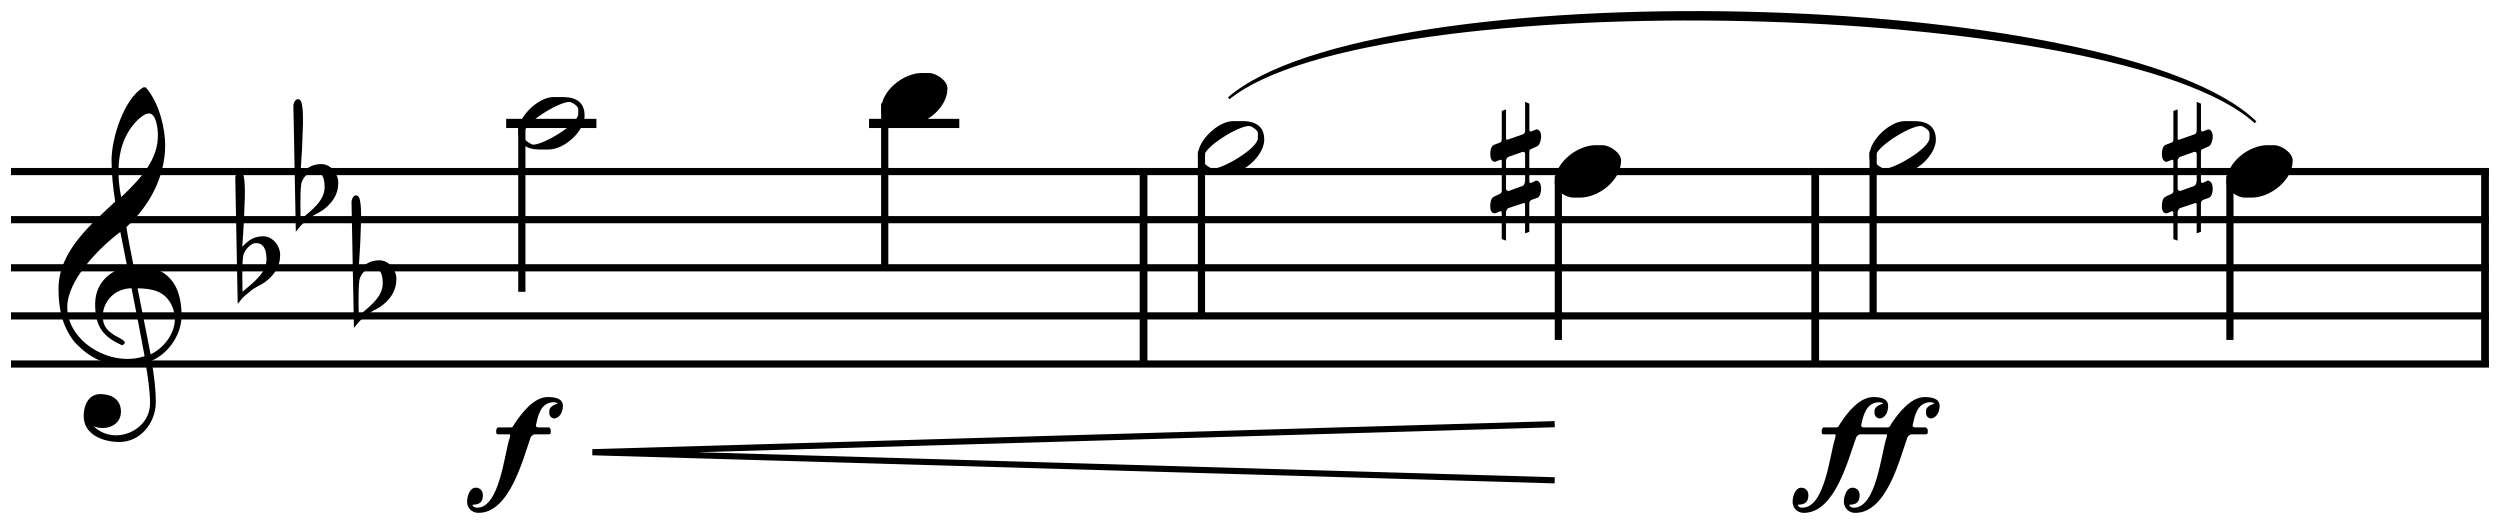
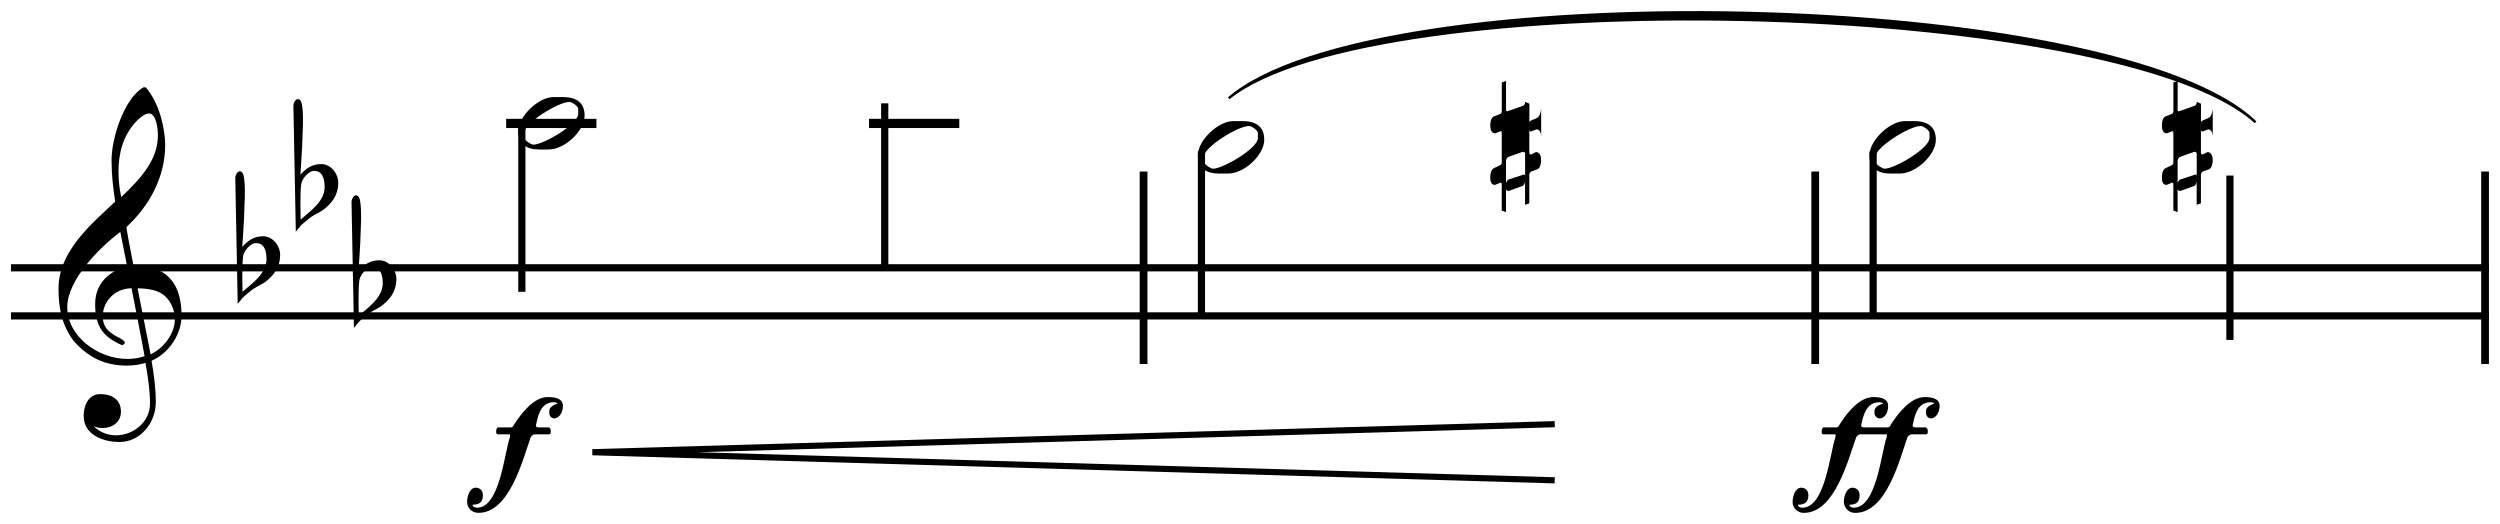
<svg xmlns="http://www.w3.org/2000/svg" xmlns:xlink="http://www.w3.org/1999/xlink" width="193.32pt" height="40.515pt" version="1.2" viewBox="0 0 128.88 27.01">
  <defs>
    <symbol id="g" overflow="visible">
      <path d="m6.312-0.016c0-2.188-1.344-2.547-2.25-2.547h-0.219c-0.047-0.234-0.297-1.469-0.375-2.016 1.188-1.094 2-2.578 2-4.234 0-0.766-0.266-2.125-1-2.969h-0.062-0.062c-1.016 0.594-1.641 2.656-1.641 3.75 0 0.734 0.078 1.438 0.188 2.141-1.172 1.109-2.922 2.531-2.922 4.484 0 1.016 0.172 1.891 0.797 2.719 0.766 0.844 1.594 1.25 2.734 1.25 0.328 0 0.656-0.047 0.953-0.141 0.125 0.703 0.234 1.453 0.234 2.094 0 0.969-0.875 1.641-1.75 1.641-0.406 0-0.828-0.141-1.156-0.469 0.156 0.062 0.312 0.094 0.469 0.094 0.484 0 0.938-0.297 0.938-0.844 0-0.656-0.516-0.906-1.062-0.906-0.641 0-0.859 0.625-0.859 1.125 0 1 1.047 1.344 1.844 1.344 1.094 0 1.875-1 1.875-2.062 0-0.609-0.078-1.297-0.219-2.125 0.953-0.422 1.547-1.422 1.547-2.328zm-1.219-9.297c0 1.203-0.766 2.125-1.891 3.188-0.094-0.438-0.141-0.891-0.141-1.328 0-0.922 0.234-1.844 0.906-2.562 0.156-0.172 0.453-0.422 0.656-0.422 0.391 0 0.469 0.797 0.469 1.125zm0.719 8.781c0.094 0.219 0.156 0.453 0.156 0.688 0 0.75-0.547 1.484-1.25 1.828l-0.672-3.406c0.781 0.016 1.406 0.141 1.766 0.891zm-1.406 2.609c-0.281 0.094-0.562 0.141-0.891 0.141-1.5 0-3.094-1.156-3.094-2.672 0-1.375 1.609-3.031 2.734-3.875 0.125 0.594 0.234 1.203 0.359 1.812-0.625 0.078-1.656 0.641-1.656 1.906 0 1.109 0.359 1.672 1.391 2.125 0 0 0.141-0.062 0.141-0.141 0-0.109-0.359-0.281-0.484-0.344-0.406-0.25-0.656-0.484-0.656-1.016 0-0.688 0.547-1.422 1.484-1.438 0.234 1.219 0.453 2.281 0.672 3.5z" />
    </symbol>
    <symbol id="c" overflow="visible">
      <path d="m2.297-0.672c0-0.453-0.375-0.953-0.875-0.953-0.484 0-0.781 0.219-1.078 0.547 0.016-0.375 0.094-1.172 0.109-1.953 0.047-0.875 0.047-1.797-0.141-1.906-0.188-0.141-0.328 0.156-0.328 0.297l0.125 6.5c0.266-0.312 0.203-0.297 0.562-0.578 0.344-0.312 0.531-0.328 0.828-0.531 0.453-0.344 0.797-0.75 0.797-1.422zm-0.703 0.234c0 0.734-0.734 1.234-1.234 1.672 0 0-0.047-1.328 0.031-1.844 0.062-0.328 0.406-0.625 0.578-0.656 0.5-0.062 0.625 0.375 0.625 0.828z" />
    </symbol>
    <symbol id="b" overflow="visible">
      <path d="m3.422-0.406c0-0.688-0.453-0.953-1.109-0.953h-0.5c-0.766 0-1.812 1-1.812 1.75 0 0.688 0.438 0.953 1.094 0.953h0.469c0.828 0 1.859-0.953 1.859-1.75zm-0.328-0.078c0 0.531-1.797 1.578-2.312 1.578-0.125 0-0.469-0.234-0.469-0.344v-0.281c0-0.484 1.75-1.578 2.328-1.578 0.125 0 0.453 0.219 0.453 0.359z" />
    </symbol>
    <symbol id="a" overflow="visible">
-       <path d="m3.422-0.562c0-0.406-0.578-0.797-0.969-0.797h-0.344c-0.953 0-2.109 0.906-2.109 1.906 0 0.422 0.562 0.797 0.953 0.797h0.359c0.953 0 2.109-0.891 2.109-1.906z" />
-     </symbol>
+       </symbol>
    <symbol id="f" overflow="visible">
      <path d="m3.438-3.625c0-0.422-0.5-0.453-0.781-0.453-0.719 0-1.344 0.828-1.688 1.344-0.062 0.078-0.094 0.219-0.203 0.219h-0.688s-0.078 0.078-0.078 0.156v0.109c0 0.094 0.094 0.094 0.094 0.094h0.594c0.047 0 0.031 0.109 0.016 0.156-0.281 0.797-0.516 3.625-1.688 3.625-0.141 0-0.281-0.094-0.219-0.156 0.297 0 0.516-0.094 0.516-0.484 0-0.234-0.141-0.391-0.375-0.391-0.297 0-0.438 0.438-0.438 0.719-0.016 0.312 0.25 0.594 0.609 0.578 1.578-0.016 2.266-2.75 2.672-3.906 0.078-0.109 0.172-0.141 0.188-0.141h0.75s0.094 0 0.094-0.094v-0.109c0-0.078-0.078-0.156-0.078-0.156h-0.578c-0.078 0-0.125-0.062-0.109-0.109 0.094-0.406 0.203-1.172 0.906-1.188 0.109 0 0.266 0.047 0.188 0.078-0.141 0.047-0.406 0.156-0.406 0.375v0.109c0 0.156 0.141 0.312 0.328 0.266 0.281-0.094 0.375-0.406 0.375-0.641z" />
    </symbol>
    <symbol id="d" overflow="visible">
-       <path d="m2.609-1.781c0-0.422-0.25-0.391-0.25-0.391l-0.234 0.094c-0.016 0-0.047 0.016-0.062 0.016-0.031 0-0.062-0.031-0.062-0.125v-1.312l-0.219-0.094v1.469c0 0.156-0.094 0.203-0.109 0.203l-0.797 0.281c-0.016 0-0.078 0.016-0.078-0.062v-1.5l-0.219 0.078v1.469c0 0.125-0.078 0.156-0.078 0.156l-0.328 0.125c-0.156 0.062-0.188 0.328-0.188 0.469 0 0.406 0.219 0.406 0.25 0.406l0.234-0.094c0.016 0 0.031-0.016 0.062-0.016 0.047 0 0.047 0.047 0.047 0.125v1.484c0 0.125-0.109 0.156-0.109 0.156l-0.297 0.141c-0.172 0.078-0.188 0.375-0.188 0.5 0 0.391 0.234 0.359 0.25 0.359l0.234-0.094c0.016-0.016 0.031-0.016 0.062-0.016s0.047 0.031 0.047 0.109v1.328l0.219 0.078v-1.453c0-0.141 0.109-0.203 0.109-0.219l0.812-0.266s0.062 0 0.062 0.062v1.5l0.219-0.078v-1.469c0-0.141 0.141-0.188 0.141-0.188l0.266-0.094c0.156-0.047 0.203-0.328 0.203-0.469 0-0.422-0.25-0.422-0.266-0.422l-0.219 0.109c-0.016 0-0.047 0.016-0.062 0.016-0.031 0-0.062-0.031-0.062-0.125v-1.484c0-0.125 0.094-0.141 0.094-0.141l0.312-0.141c0.141-0.062 0.203-0.375 0.203-0.484zm-0.828 2.25c0 0.141-0.078 0.25-0.109 0.266l-0.734 0.266c-0.031 0-0.141 0-0.141-0.141v-1.422c0-0.109 0.109-0.188 0.109-0.188l0.75-0.266c0.047 0 0.125 0 0.125 0.125z" />
+       <path d="m2.609-1.781c0-0.422-0.25-0.391-0.25-0.391l-0.234 0.094c-0.016 0-0.047 0.016-0.062 0.016-0.031 0-0.062-0.031-0.062-0.125v-1.312l-0.219-0.094c0 0.156-0.094 0.203-0.109 0.203l-0.797 0.281c-0.016 0-0.078 0.016-0.078-0.062v-1.5l-0.219 0.078v1.469c0 0.125-0.078 0.156-0.078 0.156l-0.328 0.125c-0.156 0.062-0.188 0.328-0.188 0.469 0 0.406 0.219 0.406 0.25 0.406l0.234-0.094c0.016 0 0.031-0.016 0.062-0.016 0.047 0 0.047 0.047 0.047 0.125v1.484c0 0.125-0.109 0.156-0.109 0.156l-0.297 0.141c-0.172 0.078-0.188 0.375-0.188 0.5 0 0.391 0.234 0.359 0.25 0.359l0.234-0.094c0.016-0.016 0.031-0.016 0.062-0.016s0.047 0.031 0.047 0.109v1.328l0.219 0.078v-1.453c0-0.141 0.109-0.203 0.109-0.219l0.812-0.266s0.062 0 0.062 0.062v1.5l0.219-0.078v-1.469c0-0.141 0.141-0.188 0.141-0.188l0.266-0.094c0.156-0.047 0.203-0.328 0.203-0.469 0-0.422-0.25-0.422-0.266-0.422l-0.219 0.109c-0.016 0-0.047 0.016-0.062 0.016-0.031 0-0.062-0.031-0.062-0.125v-1.484c0-0.125 0.094-0.141 0.094-0.141l0.312-0.141c0.141-0.062 0.203-0.375 0.203-0.484zm-0.828 2.25c0 0.141-0.078 0.25-0.109 0.266l-0.734 0.266c-0.031 0-0.141 0-0.141-0.141v-1.422c0-0.109 0.109-0.188 0.109-0.188l0.75-0.266c0.047 0 0.125 0 0.125 0.125z" />
    </symbol>
    <symbol id="e" overflow="visible">
      <path d="m6.094-3.625c0-0.422-0.5-0.453-0.781-0.453-0.703 0-1.344 0.828-1.688 1.344-0.047 0.078-0.094 0.219-0.203 0.219h-1.25c-0.078 0-0.141-0.062-0.125-0.109 0.094-0.406 0.219-1.172 0.922-1.188 0.109 0 0.25 0.047 0.188 0.078-0.156 0.047-0.422 0.156-0.422 0.375v0.109c0 0.156 0.156 0.312 0.344 0.266 0.281-0.094 0.359-0.406 0.359-0.641 0-0.422-0.484-0.453-0.766-0.453-0.719 0-1.359 0.828-1.688 1.344-0.062 0.078-0.094 0.219-0.203 0.219h-0.688s-0.078 0.078-0.078 0.156v0.109c0 0.094 0.094 0.094 0.094 0.094h0.594c0.047 0 0.016 0.109 0.016 0.156-0.281 0.797-0.516 3.625-1.703 3.625-0.141 0-0.266-0.094-0.219-0.156 0.297 0 0.531-0.094 0.531-0.484 0-0.234-0.141-0.391-0.375-0.391-0.297 0-0.438 0.438-0.438 0.719-0.016 0.312 0.25 0.594 0.594 0.578 1.594-0.016 2.266-2.75 2.688-3.906 0.062-0.109 0.172-0.141 0.188-0.141h1.375c0.031 0 0.016 0.109 0 0.156-0.281 0.797-0.516 3.625-1.688 3.625-0.141 0-0.266-0.094-0.219-0.156 0.297 0 0.516-0.094 0.516-0.484 0-0.234-0.141-0.391-0.375-0.391-0.297 0-0.438 0.438-0.438 0.719 0 0.312 0.25 0.594 0.609 0.578 1.594-0.016 2.266-2.75 2.672-3.906 0.078-0.109 0.172-0.141 0.203-0.141h0.734s0.109 0 0.109-0.094v-0.109c0-0.078-0.094-0.156-0.094-0.156h-0.562c-0.078 0-0.141-0.062-0.125-0.109 0.094-0.406 0.203-1.172 0.906-1.188 0.109 0 0.266 0.047 0.188 0.078-0.141 0.047-0.406 0.156-0.406 0.375v0.109c0 0.156 0.141 0.312 0.328 0.266 0.281-0.094 0.375-0.406 0.375-0.641z" />
    </symbol>
    <clipPath id="n">
      <path d="m127 8h1.879v11h-1.879z" />
    </clipPath>
    <clipPath id="m">
-       <path d="m0 8h128.879v2h-128.879z" />
-     </clipPath>
+       </clipPath>
    <clipPath id="l">
      <path d="m0 11h128.879v1h-128.879z" />
    </clipPath>
    <clipPath id="k">
      <path d="m0 13h128.879v1h-128.879z" />
    </clipPath>
    <clipPath id="j">
      <path d="m0 16h128.879v1h-128.879z" />
    </clipPath>
    <clipPath id="i">
-       <path d="m0 18h128.879v1h-128.879z" />
-     </clipPath>
+       </clipPath>
    <clipPath id="h">
      <path d="m26 17h59v10.012h-59z" />
    </clipPath>
  </defs>
  <g>
    <use x="3.047" y="16.285" xlink:href="#g" />
    <use x="12.145" y="13.805" xlink:href="#c" />
    <use x="15.141" y="10.084" xlink:href="#c" />
    <use x="18.137" y="15.044" xlink:href="#c" />
  </g>
  <path transform="matrix(.1 0 0 -.1 0 27.01)" d="m589.531 181.662v-99.219" fill="none" stroke="#000" stroke-miterlimit="10" stroke-width="3.99" />
  <path transform="matrix(.1 0 0 -.1 0 27.01)" d="m935.781 181.662v-99.219" fill="none" stroke="#000" stroke-miterlimit="10" stroke-width="3.99" />
  <g>
    <g clip-path="url(#n)">
      <path transform="matrix(.1 0 0 -.1 0 27.01)" d="m1281.094 181.662v-99.219" fill="none" stroke="#000" stroke-miterlimit="10" stroke-width="3.99" />
    </g>
    <g clip-path="url(#m)">
      <path transform="matrix(.1 0 0 -.1 0 27.01)" d="m5.664 181.662h1277.461" fill="none" stroke="#000" stroke-miterlimit="10" stroke-width="3.7" />
    </g>
    <g clip-path="url(#l)">
-       <path transform="matrix(.1 0 0 -.1 0 27.01)" d="m5.664 156.858h1277.461" fill="none" stroke="#000" stroke-miterlimit="10" stroke-width="3.7" />
-     </g>
+       </g>
    <g clip-path="url(#k)">
      <path transform="matrix(.1 0 0 -.1 0 27.01)" d="m5.664 132.053h1277.461" fill="none" stroke="#000" stroke-miterlimit="10" stroke-width="3.7" />
    </g>
    <g clip-path="url(#j)">
      <path transform="matrix(.1 0 0 -.1 0 27.01)" d="m5.664 107.248h1277.461" fill="none" stroke="#000" stroke-miterlimit="10" stroke-width="3.7" />
    </g>
    <g clip-path="url(#i)">
      <path transform="matrix(.1 0 0 -.1 0 27.01)" d="m5.664 82.444h1277.461" fill="none" stroke="#000" stroke-miterlimit="10" stroke-width="3.7" />
    </g>
    <g clip-path="url(#h)">
      <path transform="matrix(.1 0 0 -.1 0 27.01)" d="m801.484 51.428-496.094-14.453 496.094-14.492" fill="none" stroke="#000" stroke-miterlimit="10" stroke-width="3.17" />
    </g>
  </g>
  <path transform="matrix(.1 0 0 -.1 0 27.01)" d="m269.023 204.397v-84.727" fill="none" stroke="#000" stroke-miterlimit="10" stroke-width="3.71" />
  <path transform="matrix(.1 0 0 -.1 0 27.01)" d="m260.938 206.467h46.523" fill="none" stroke="#000" stroke-miterlimit="10" stroke-width="4.75" />
  <g>
    <use x="26.715" y="6.363" xlink:href="#b" />
  </g>
  <path transform="matrix(.1 0 0 -.1 0 27.01)" d="m456.094 216.819v-84.766" fill="none" stroke="#000" stroke-miterlimit="10" stroke-width="3.71" />
  <path transform="matrix(.1 0 0 -.1 0 27.01)" d="m448.008 206.467h46.523" fill="none" stroke="#000" stroke-miterlimit="10" stroke-width="4.75" />
  <g>
    <use x="45.422" y="5.122" xlink:href="#a" />
  </g>
  <g>
    <use x="25.58" y="24.547" xlink:href="#f" />
  </g>
  <path transform="matrix(.1 0 0 -.1 0 27.01)" d="m619.375 192.014v-84.766" fill="none" stroke="#000" stroke-miterlimit="10" stroke-width="3.71" />
  <g>
    <use x="61.752" y="7.603" xlink:href="#b" />
  </g>
-   <path transform="matrix(.1 0 0 -.1 0 27.01)" d="m803.359 179.592v-84.727" fill="none" stroke="#000" stroke-miterlimit="10" stroke-width="3.71" />
  <g>
    <use x="80.148" y="8.843" xlink:href="#a" />
  </g>
  <g>
    <use x="76.841" y="8.843" xlink:href="#d" />
  </g>
  <path transform="matrix(.1 0 0 -.1 0 27.01)" d="m965.625 192.014v-84.766" fill="none" stroke="#000" stroke-miterlimit="10" stroke-width="3.71" />
  <g>
    <use x="96.375" y="7.603" xlink:href="#b" />
  </g>
  <path transform="matrix(.1 0 0 -.1 0 27.01)" d="m1149.57 179.592v-84.727" fill="none" stroke="#000" stroke-miterlimit="10" stroke-width="3.71" />
  <g>
    <use x="114.772" y="8.843" xlink:href="#a" />
    <use x="111.464" y="8.843" xlink:href="#d" />
    <use x="93.898" y="24.548" xlink:href="#e" />
    <path d="m63.301 5.02c7.547-6.512 45.891-5.684 53.02 1.238l-0.086 0.09c-7.059-6.395-45.402-7.219-52.852-1.234" />
  </g>
</svg>